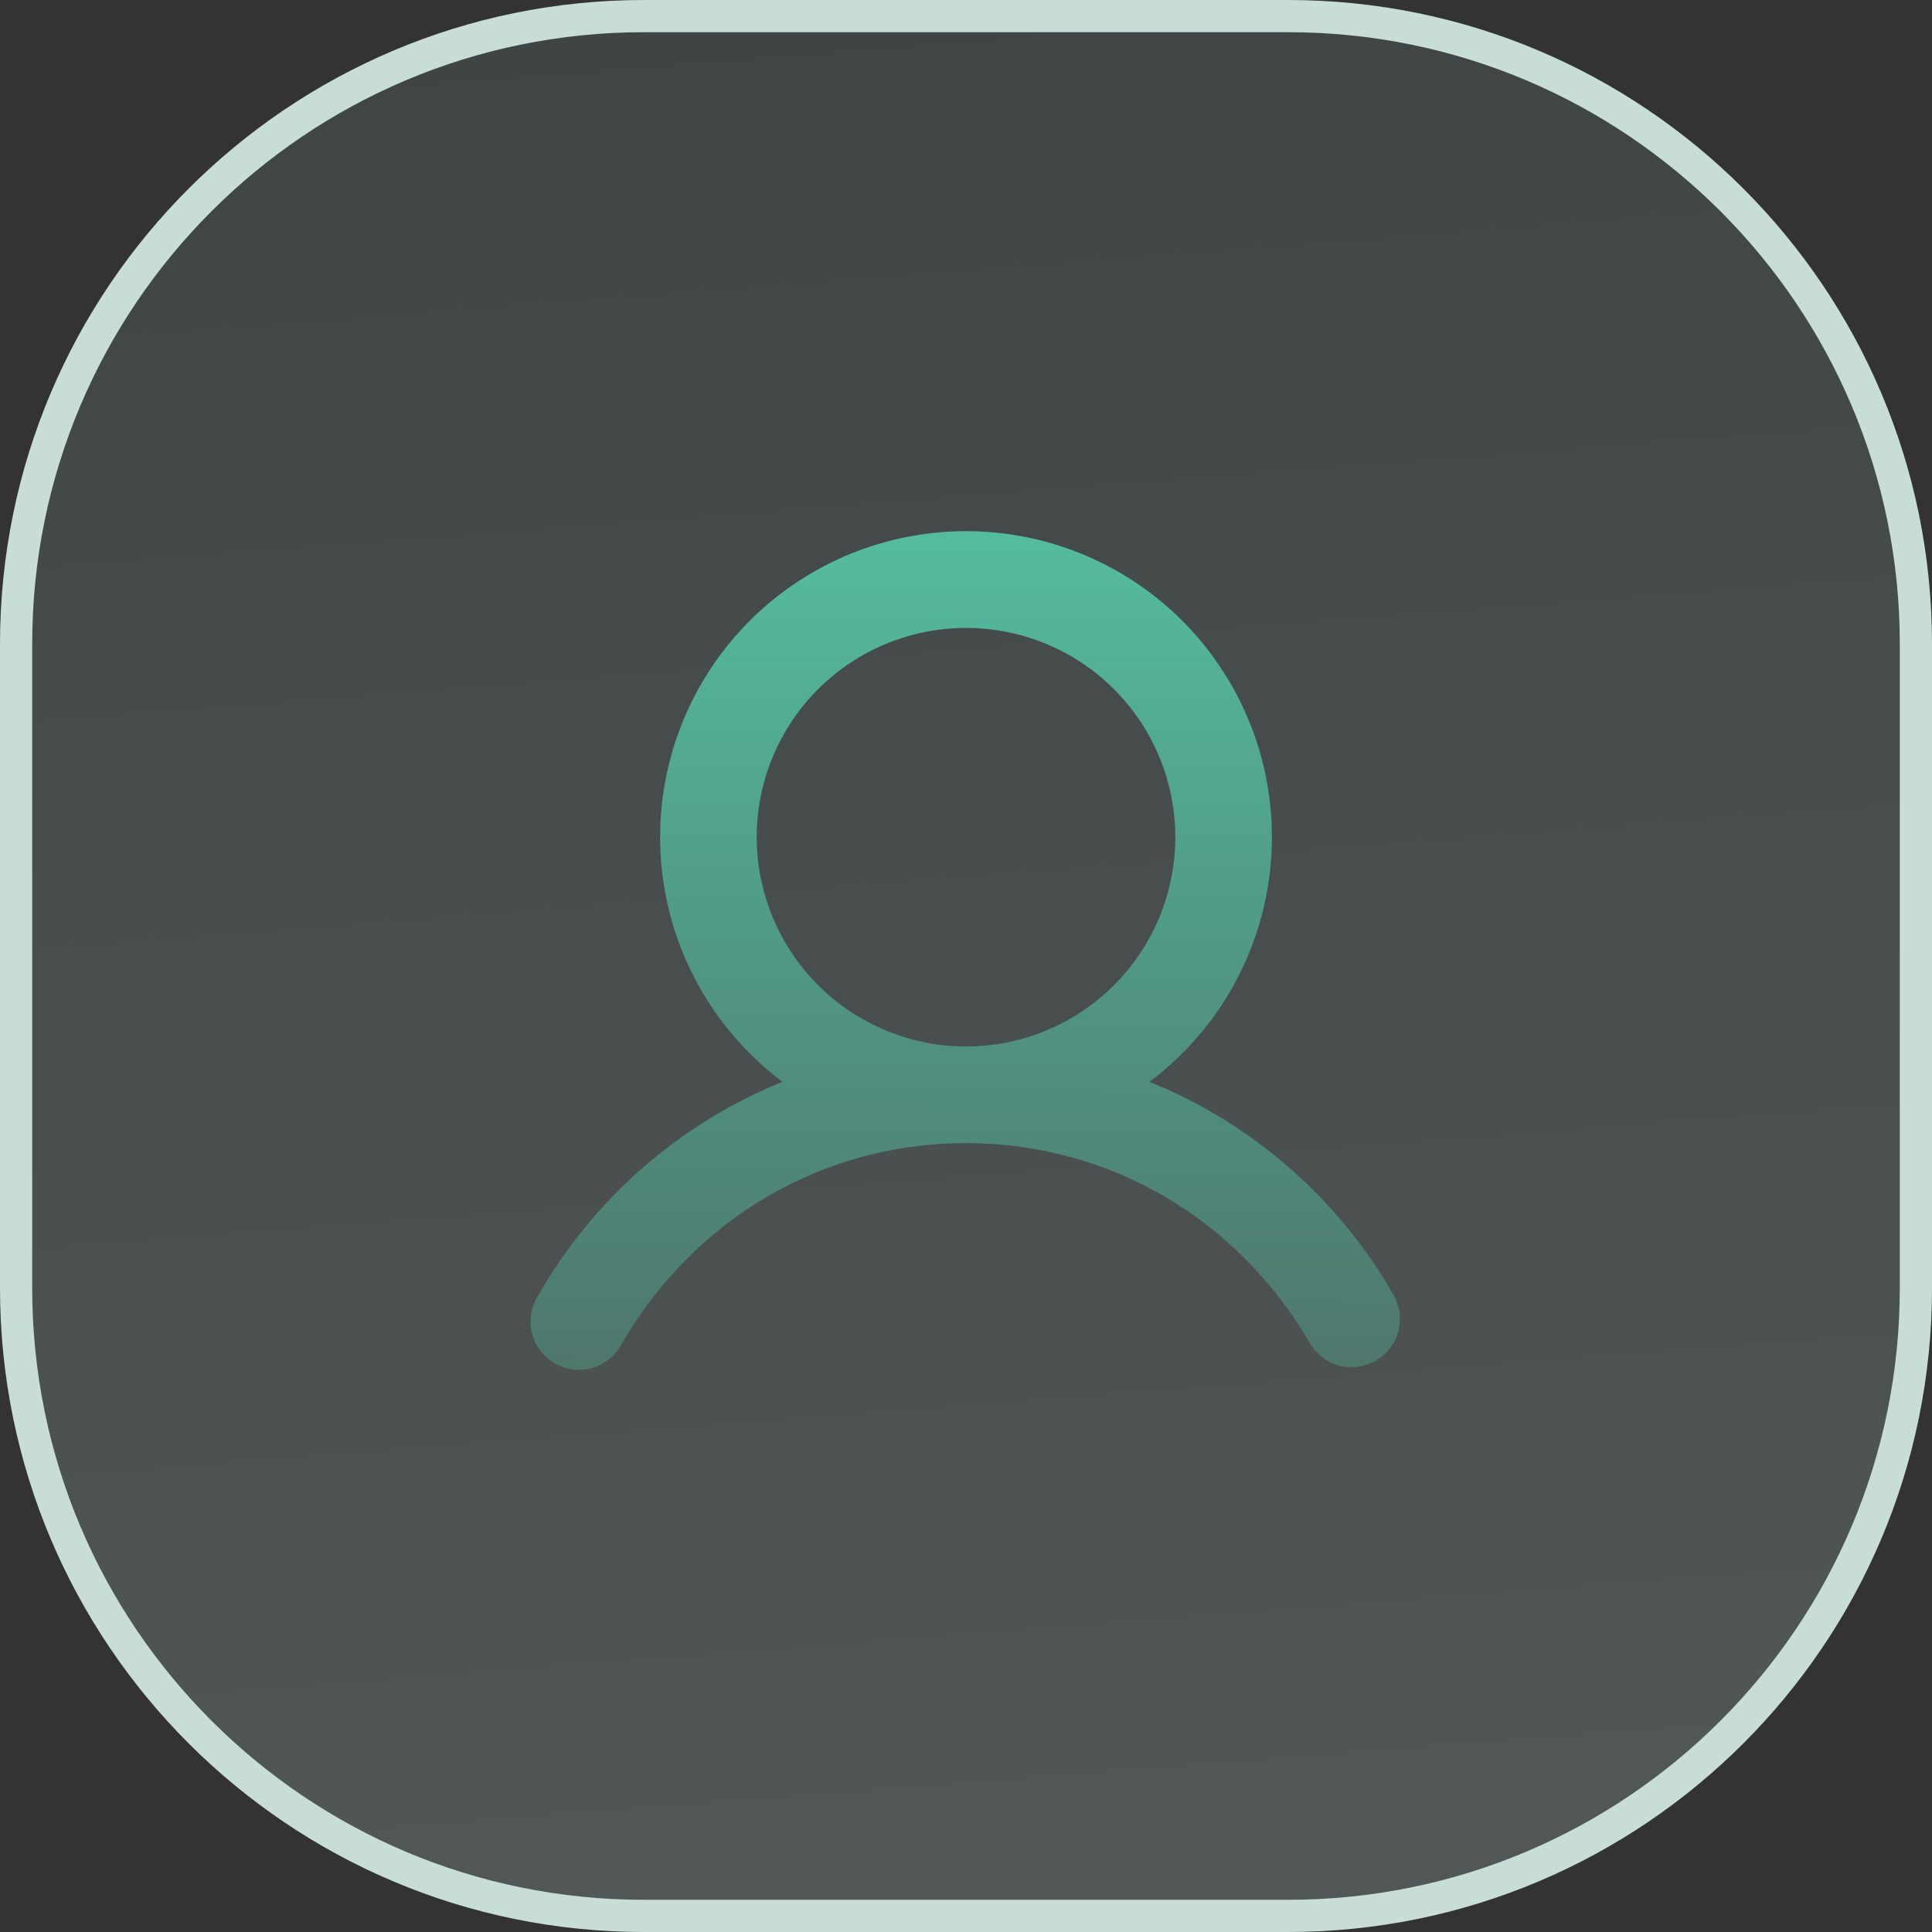
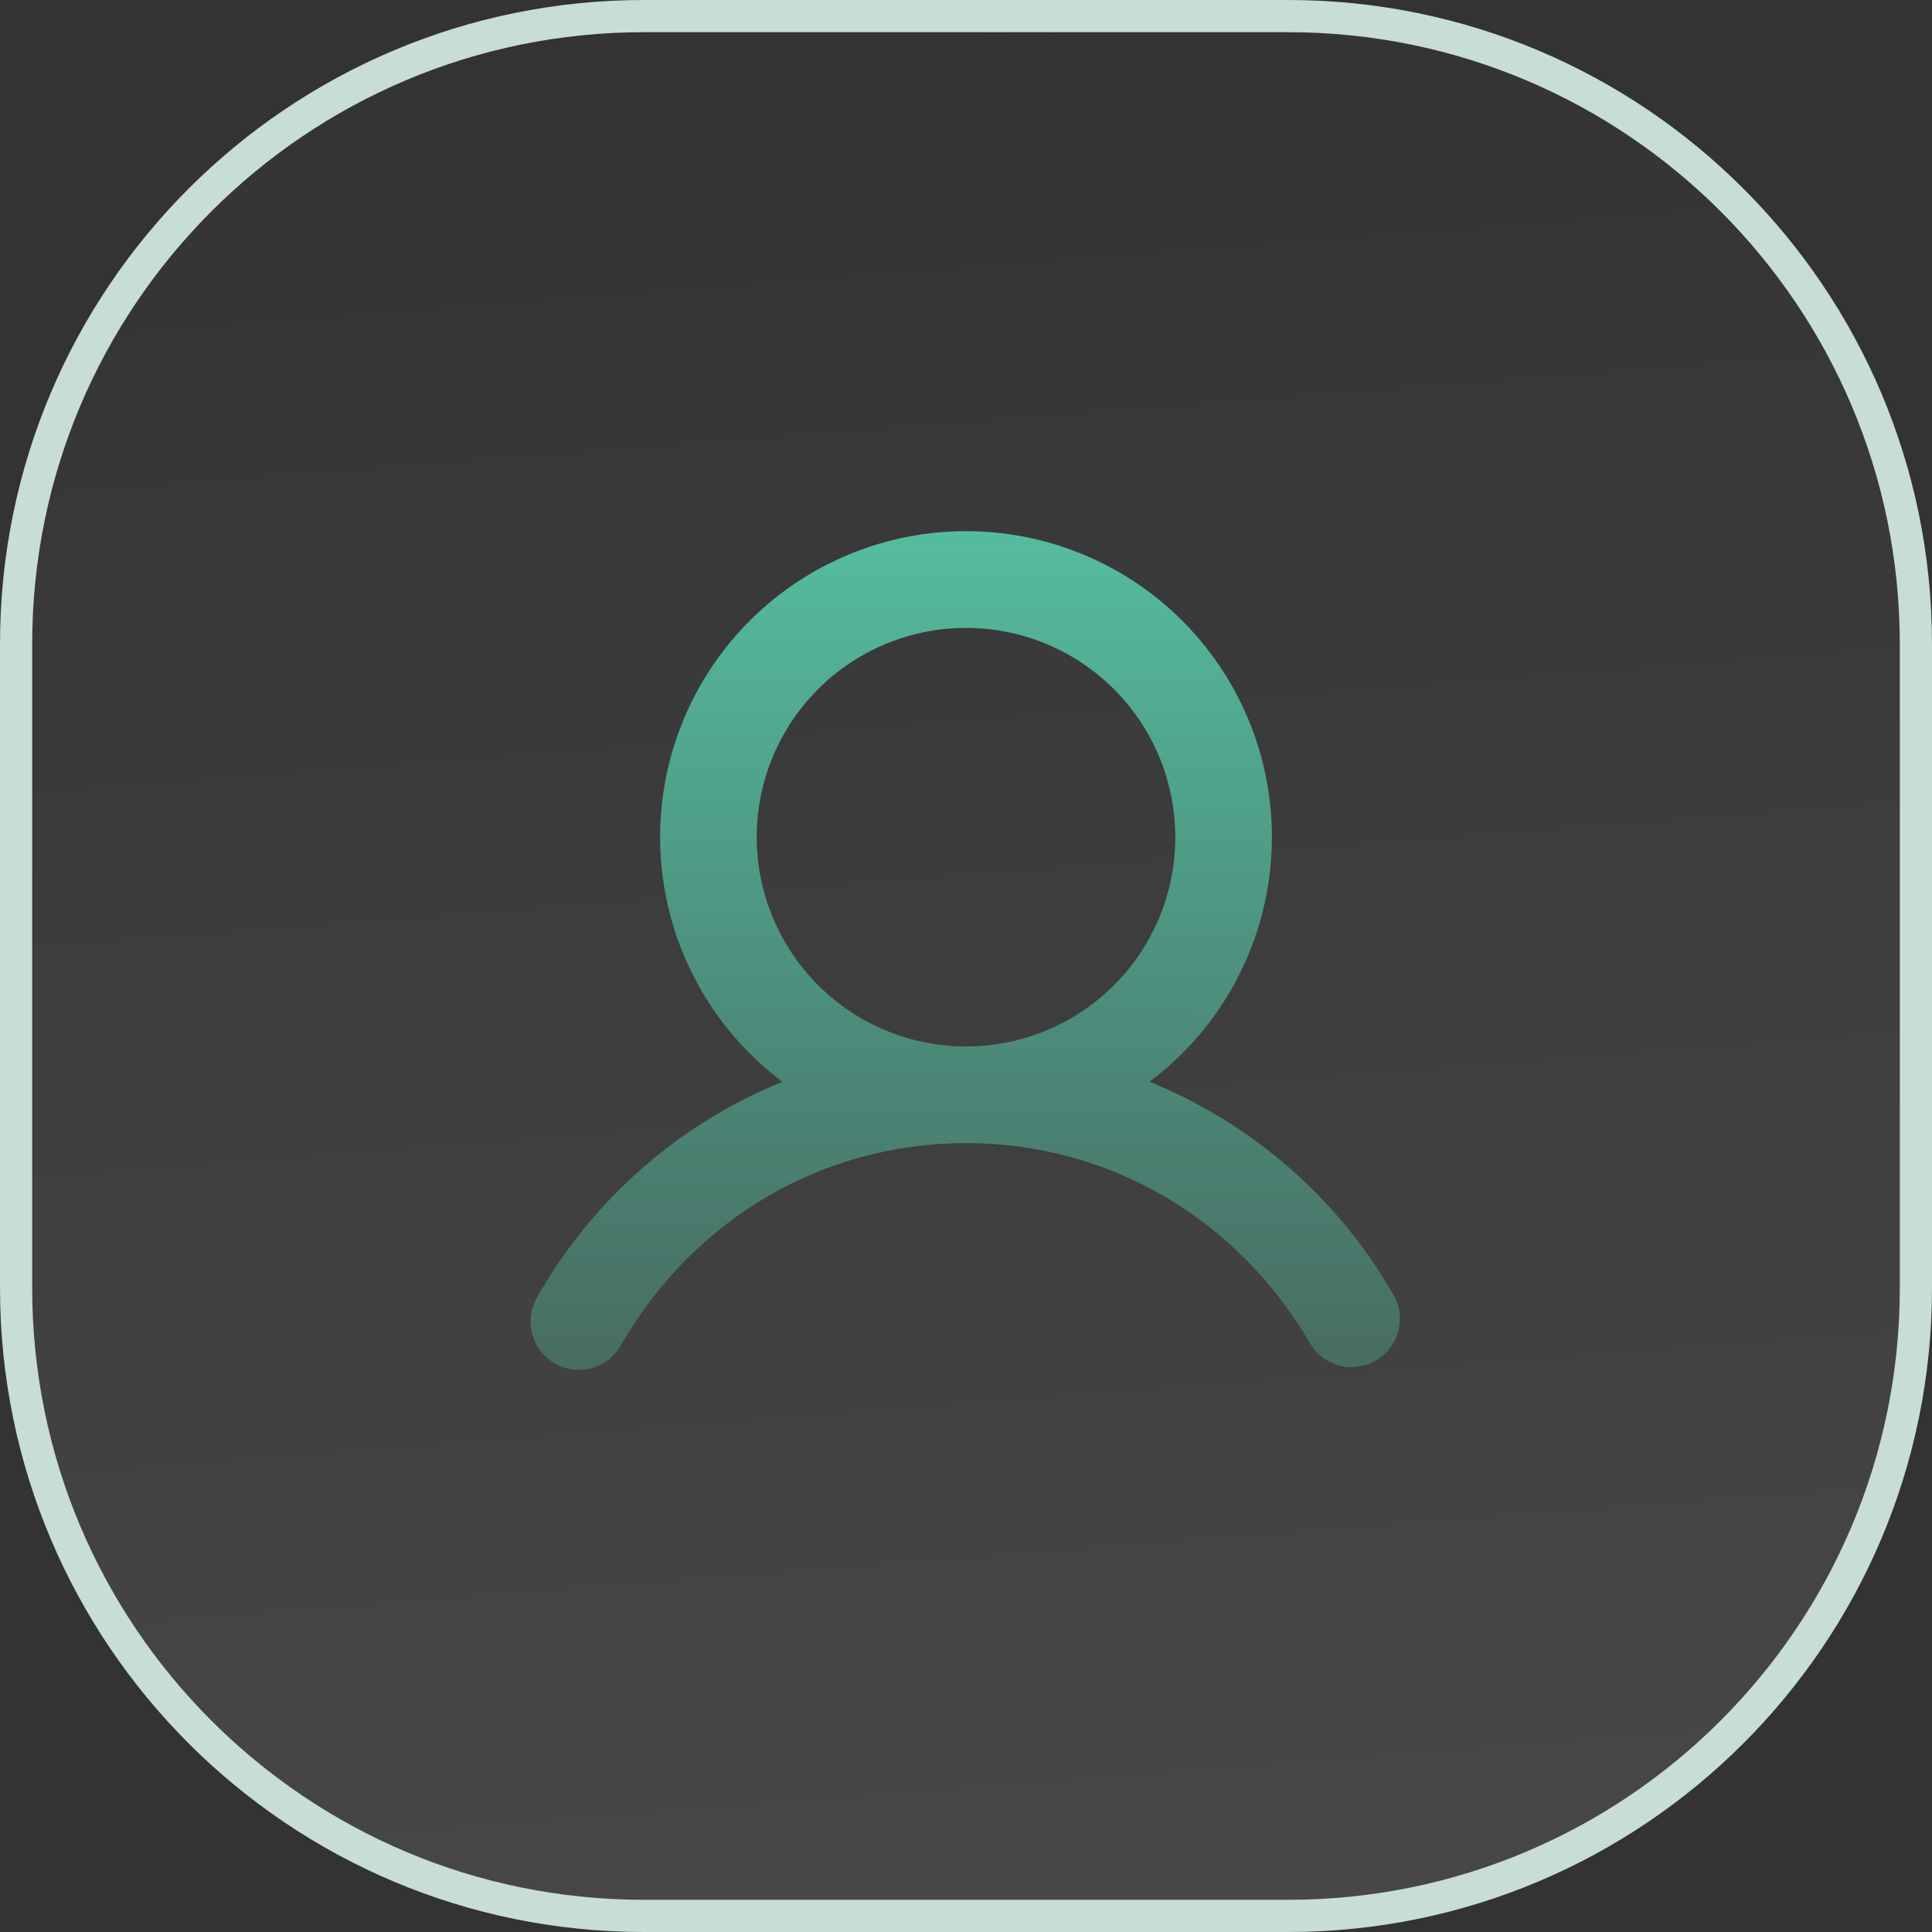
<svg xmlns="http://www.w3.org/2000/svg" width="60" height="60" viewBox="0 0 60 60" fill="none">
  <rect x="0" y="0" width="60" height="60" fill="#333333" stroke="none" />
-   <path d="M0.5 20C0.5 9.23 9.23 0.5 20 0.5H40C50.77 0.5 59.5 9.23 59.5 20V40C59.5 50.77 50.77 59.5 40 59.5H20C9.23 59.5 0.5 50.77 0.5 40V20Z" fill="#7FB0A8" fill-opacity="0.15" />
  <path d="M0.5 20C0.5 9.23 9.23 0.5 20 0.5H40C50.77 0.5 59.5 9.23 59.5 20V40C59.5 50.77 50.77 59.5 40 59.5H20C9.23 59.5 0.5 50.77 0.5 40V20Z" fill="url(#paint0_linear_2393_11847)" fill-opacity="0.1" />
  <path d="M0.5 20C0.5 9.23 9.23 0.5 20 0.5H40C50.77 0.5 59.5 9.23 59.5 20V40C59.5 50.77 50.77 59.5 40 59.5H20C9.23 59.5 0.5 50.77 0.5 40V20Z" stroke="#C7DDD6" />
  <path d="M43.298 40.25C41.584 37.242 38.908 34.898 35.7 33.596C37.295 32.4 38.474 30.732 39.068 28.829C39.663 26.925 39.643 24.884 39.013 22.992C38.382 21.1 37.173 19.455 35.555 18.289C33.938 17.123 31.994 16.496 30 16.496C28.006 16.496 26.063 17.123 24.446 18.289C22.828 19.455 21.618 21.1 20.988 22.992C20.357 24.884 20.338 26.925 20.932 28.829C21.527 30.732 22.705 32.4 24.3 33.596C21.093 34.898 18.417 37.242 16.703 40.25C16.597 40.421 16.526 40.611 16.495 40.81C16.463 41.008 16.473 41.211 16.521 41.406C16.57 41.601 16.658 41.785 16.779 41.945C16.9 42.106 17.052 42.24 17.226 42.341C17.4 42.441 17.593 42.506 17.792 42.531C17.992 42.555 18.194 42.54 18.388 42.484C18.581 42.429 18.762 42.336 18.918 42.21C19.075 42.084 19.204 41.927 19.299 41.75C21.564 37.835 25.564 35.5 30 35.5C34.437 35.5 38.437 37.836 40.702 41.75C40.907 42.081 41.233 42.318 41.611 42.413C41.989 42.507 42.389 42.451 42.726 42.257C43.063 42.062 43.311 41.743 43.418 41.369C43.525 40.995 43.482 40.593 43.298 40.25ZM23.5 26C23.5 24.714 23.881 23.458 24.596 22.389C25.31 21.32 26.325 20.487 27.513 19.995C28.701 19.503 30.008 19.374 31.268 19.625C32.529 19.875 33.688 20.495 34.596 21.404C35.505 22.313 36.125 23.471 36.375 24.732C36.626 25.993 36.498 27.3 36.005 28.487C35.514 29.675 34.68 30.69 33.611 31.404C32.543 32.119 31.286 32.5 30 32.5C28.277 32.498 26.625 31.812 25.406 30.594C24.188 29.375 23.502 27.723 23.5 26Z" fill="url(#paint1_linear_2393_11847)" />
  <defs>
    <linearGradient id="paint0_linear_2393_11847" x1="31.338" y1="1.4525e-06" x2="35.982" y2="59.665" gradientUnits="userSpaceOnUse">
      <stop stop-color="white" stop-opacity="0" />
      <stop offset="1" stop-color="white" />
    </linearGradient>
    <linearGradient id="paint1_linear_2393_11847" x1="29.976" y1="16.496" x2="29.976" y2="42.542" gradientUnits="userSpaceOnUse">
      <stop stop-color="#55BC9F" />
      <stop offset="1" stop-color="#55BC9F" stop-opacity="0.35" />
    </linearGradient>
  </defs>
</svg>